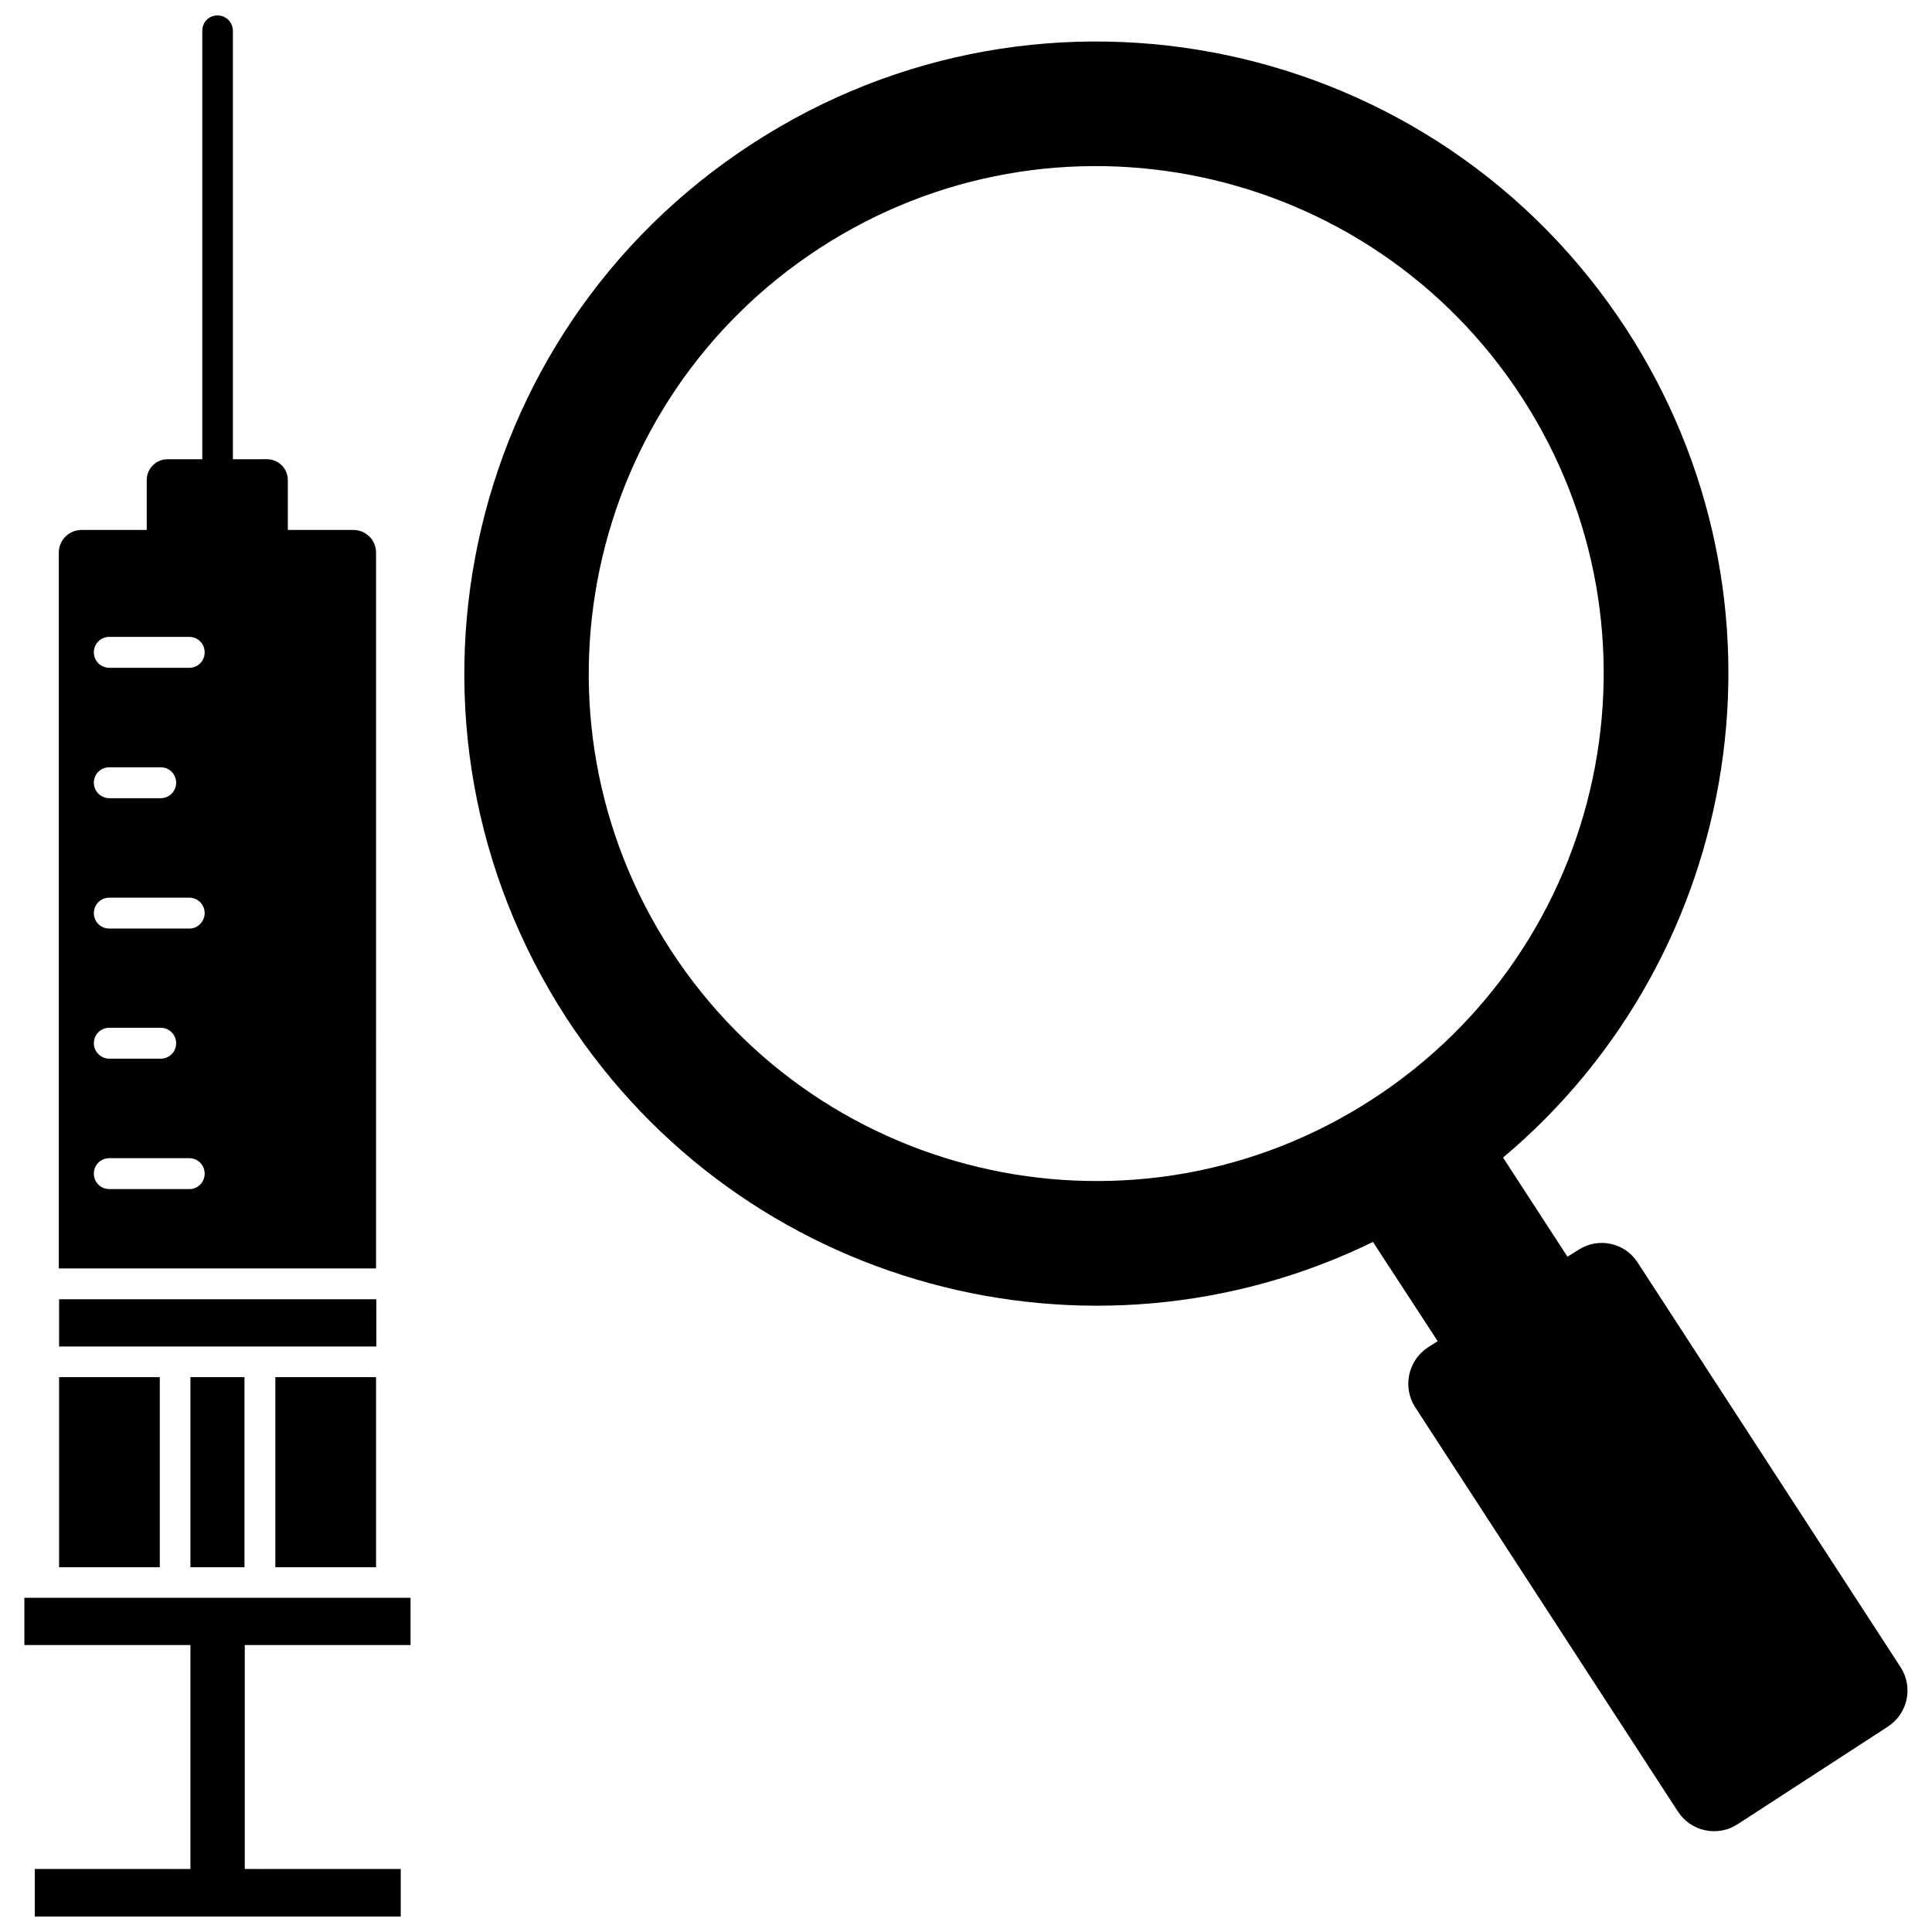
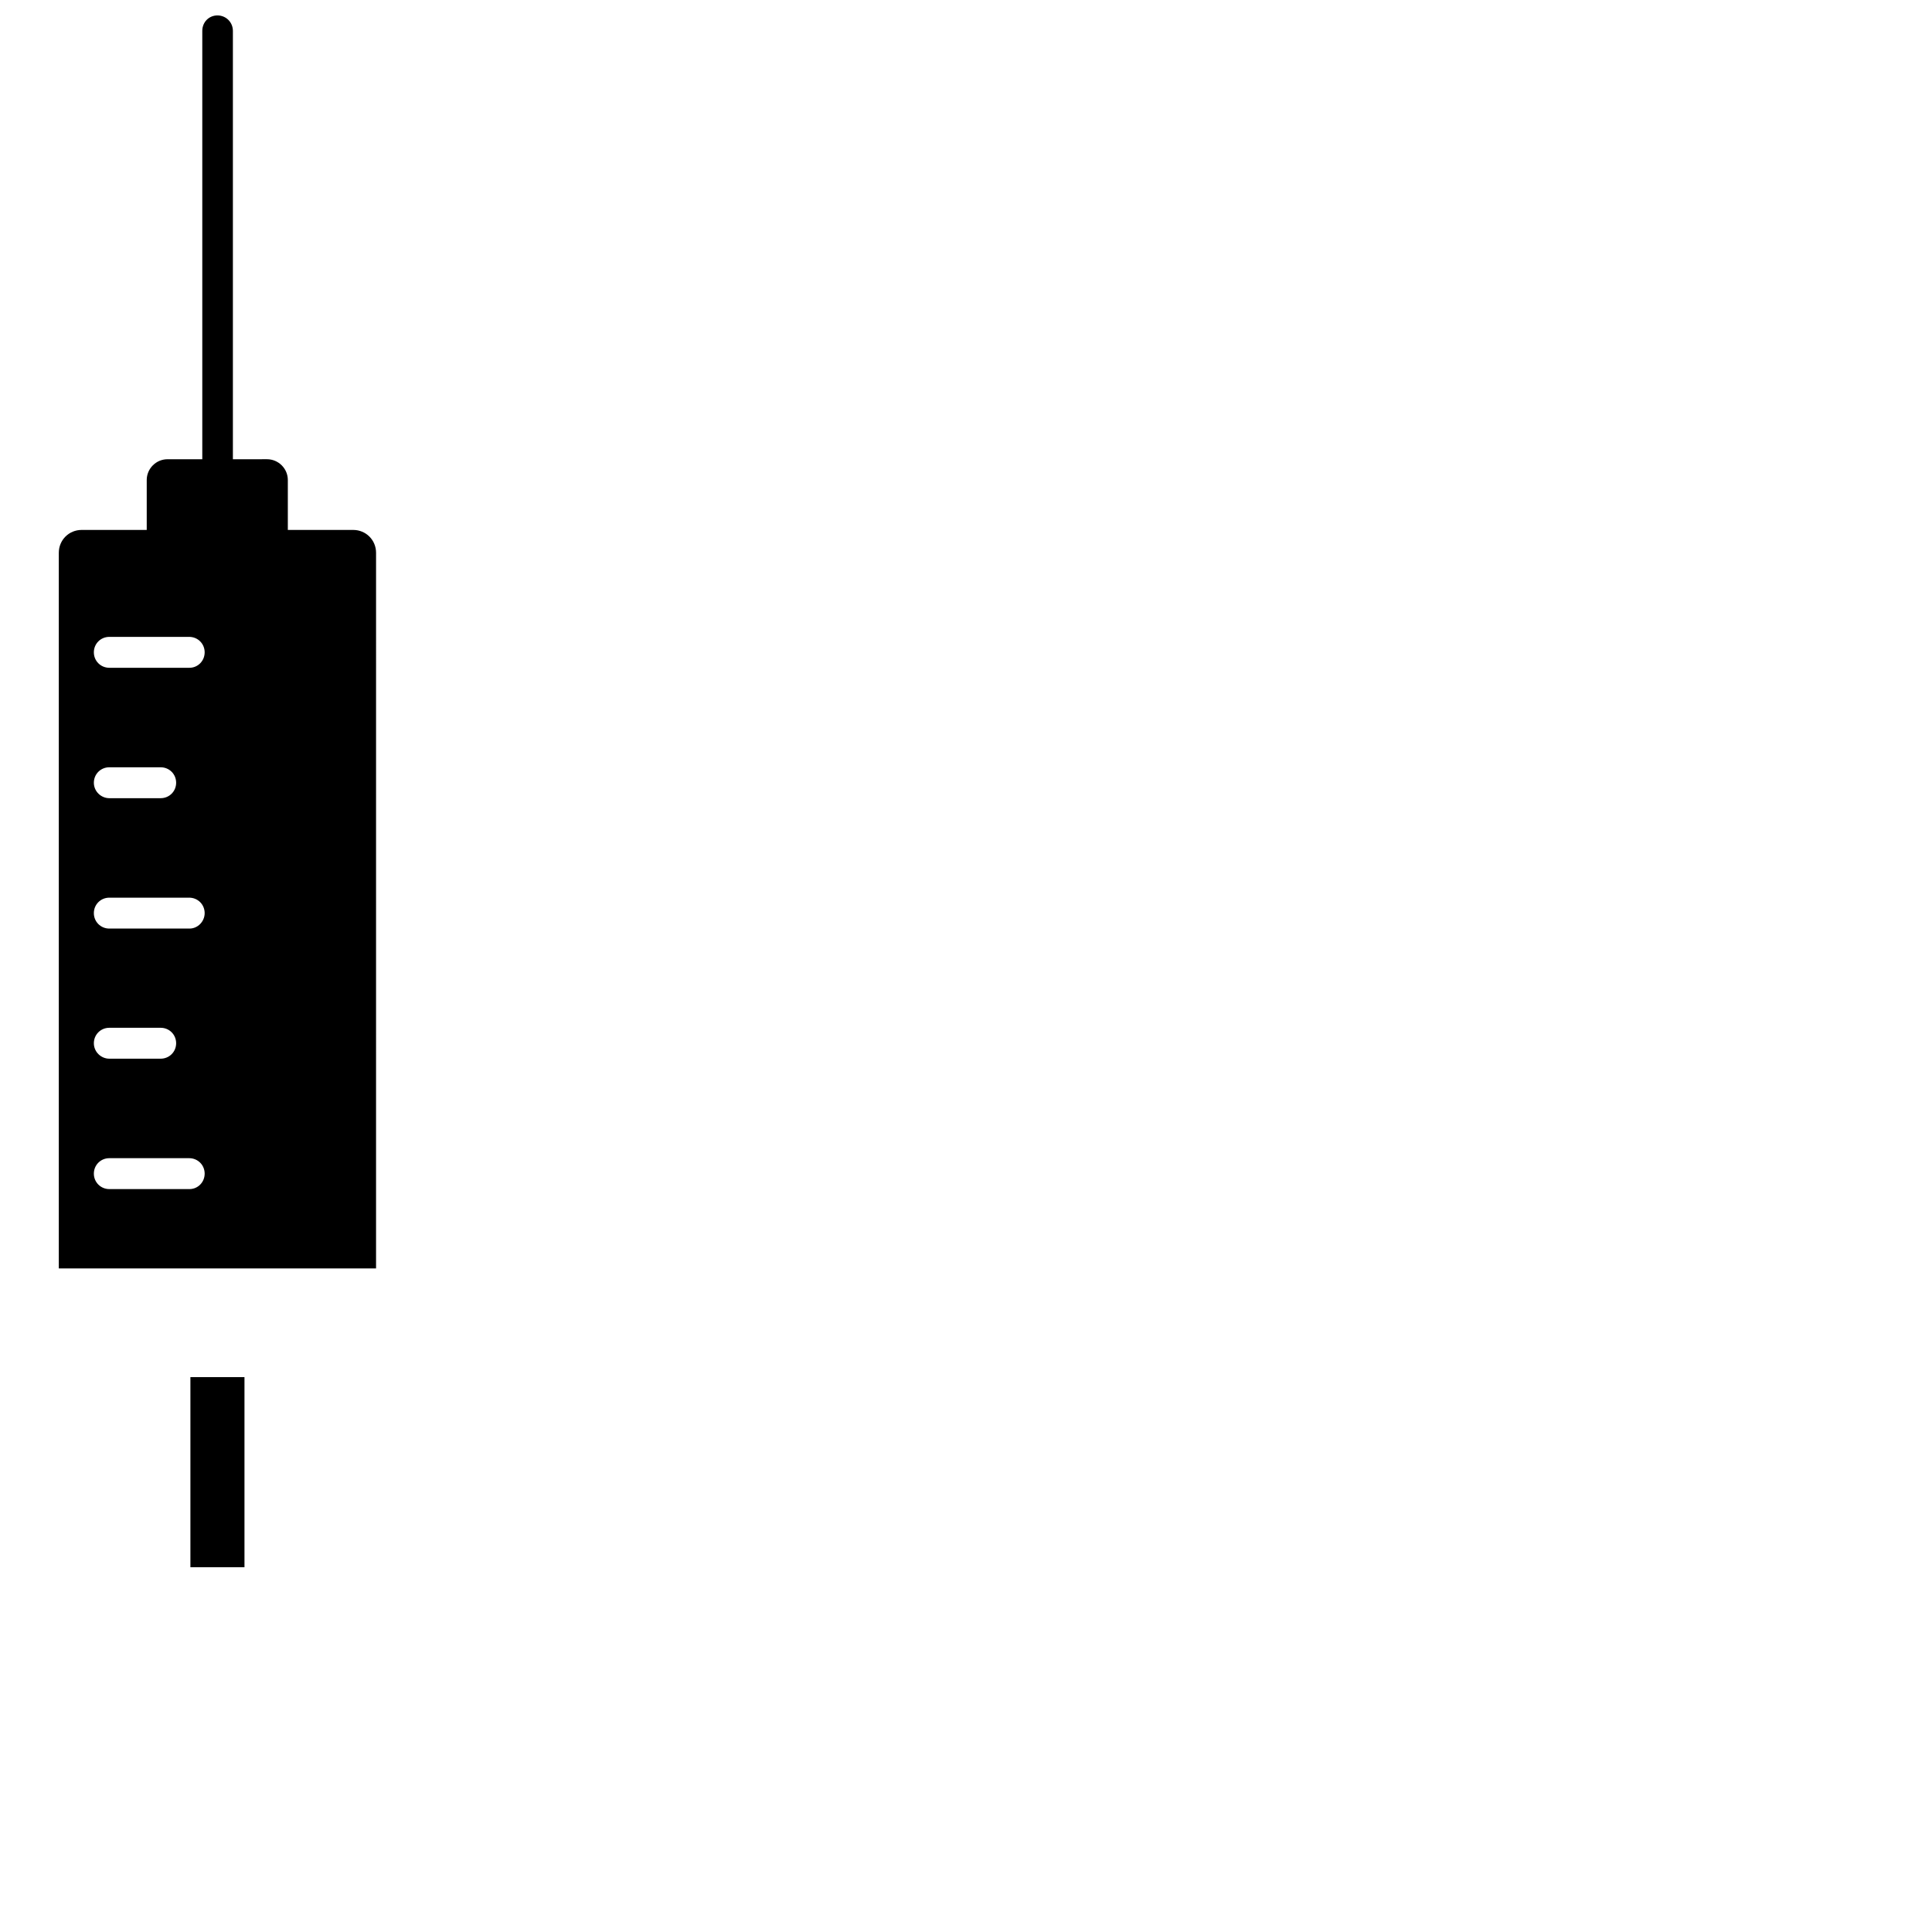
<svg xmlns="http://www.w3.org/2000/svg" width="800px" height="800px" version="1.1" viewBox="144 144 512 512">
  <defs>
    <clipPath id="b">
      <path d="m150 567h103v84.902h-103z" />
    </clipPath>
    <clipPath id="a">
      <path d="m159 148.09h85v332.91h-85z" />
    </clipPath>
  </defs>
-   <path d="m647.65 585.78-69.668-107.22c-3.387-5.273-10.469-6.769-15.742-3.305l-2.754 1.73-0.078 0.078-17.082-26.293c63.922-53.688 79.27-147.76 32.668-219.55-50.461-77.535-154.14-99.578-231.68-49.117-77.617 50.383-99.582 154.05-49.199 231.67 46.602 71.715 138.79 95.961 213.73 59.355l17.16 26.293-2.598 1.652c-5.273 3.465-6.769 10.547-3.387 15.824l69.668 107.22c3.465 5.273 10.547 6.769 15.824 3.305l39.754-25.82c5.352-3.465 6.848-10.551 3.383-15.824zm-139.89-150.51c-62.27 40.461-145.55 22.75-186.02-39.516-40.461-62.27-22.75-145.55 39.516-186.02 62.27-40.461 145.55-22.75 186.02 39.516 40.465 62.266 22.754 145.55-39.516 186.02z" />
  <g clip-path="url(#b)">
-     <path d="m150.46 579.95h44.004v59.355h-4.016l-0.078 0.078s0-0.078-0.078-0.078h-37.078v12.594h96.984v-12.594h-37.234v0.078c-0.078 0-0.078-0.078-0.078-0.078h-4.016v-59.355h43.926v-12.516h-102.34z" />
-   </g>
-   <path d="m159.66 508.95h26.688v50.383h-26.688z" />
+     </g>
  <path d="m194.46 508.95h14.328v50.383h-14.328z" />
-   <path d="m216.97 508.95h26.688v50.383h-26.688z" />
-   <path d="m159.66 488.32h84.074v12.516h-84.074z" />
  <g clip-path="url(#a)">
    <path d="m243.66 290.5c0-3.387-2.676-6.062-6.062-6.062h-17.32v-13.227c0-3.07-2.519-5.512-5.512-5.512l-9.047 0.004v-113.52c0-2.281-1.812-4.094-4.094-4.094-2.285 0-4.016 1.812-4.016 4.094v113.52h-9.211c-3.07 0-5.512 2.519-5.512 5.512v13.227l-17.238-0.004c-3.387 0-6.062 2.676-6.062 6.062v189.64h84.074zm-49.438 168.62h-21.254c-2.281 0-4.094-1.812-4.094-4.094s1.812-4.094 4.094-4.094h21.176c2.281 0 4.094 1.812 4.094 4.094 0 2.285-1.809 4.094-4.016 4.094zm-25.348-38.652c0-2.281 1.812-4.094 4.094-4.094h13.617c2.281 0 4.094 1.812 4.094 4.094s-1.812 4.094-4.094 4.094h-13.617c-2.203 0-4.094-1.809-4.094-4.094zm25.348-30.387h-21.254c-2.281 0-4.094-1.812-4.094-4.094s1.812-4.094 4.094-4.094h21.176c2.281 0 4.094 1.812 4.094 4.094 0 2.207-1.809 4.094-4.016 4.094zm-25.348-38.648c0-2.281 1.812-4.094 4.094-4.094h13.617c2.281 0 4.094 1.812 4.094 4.094s-1.812 4.094-4.094 4.094h-13.617c-2.203 0-4.094-1.812-4.094-4.094zm25.348-30.465h-21.254c-2.281 0-4.094-1.812-4.094-4.094s1.812-4.094 4.094-4.094h21.176c2.281 0 4.094 1.812 4.094 4.094s-1.809 4.094-4.016 4.094z" />
  </g>
</svg>